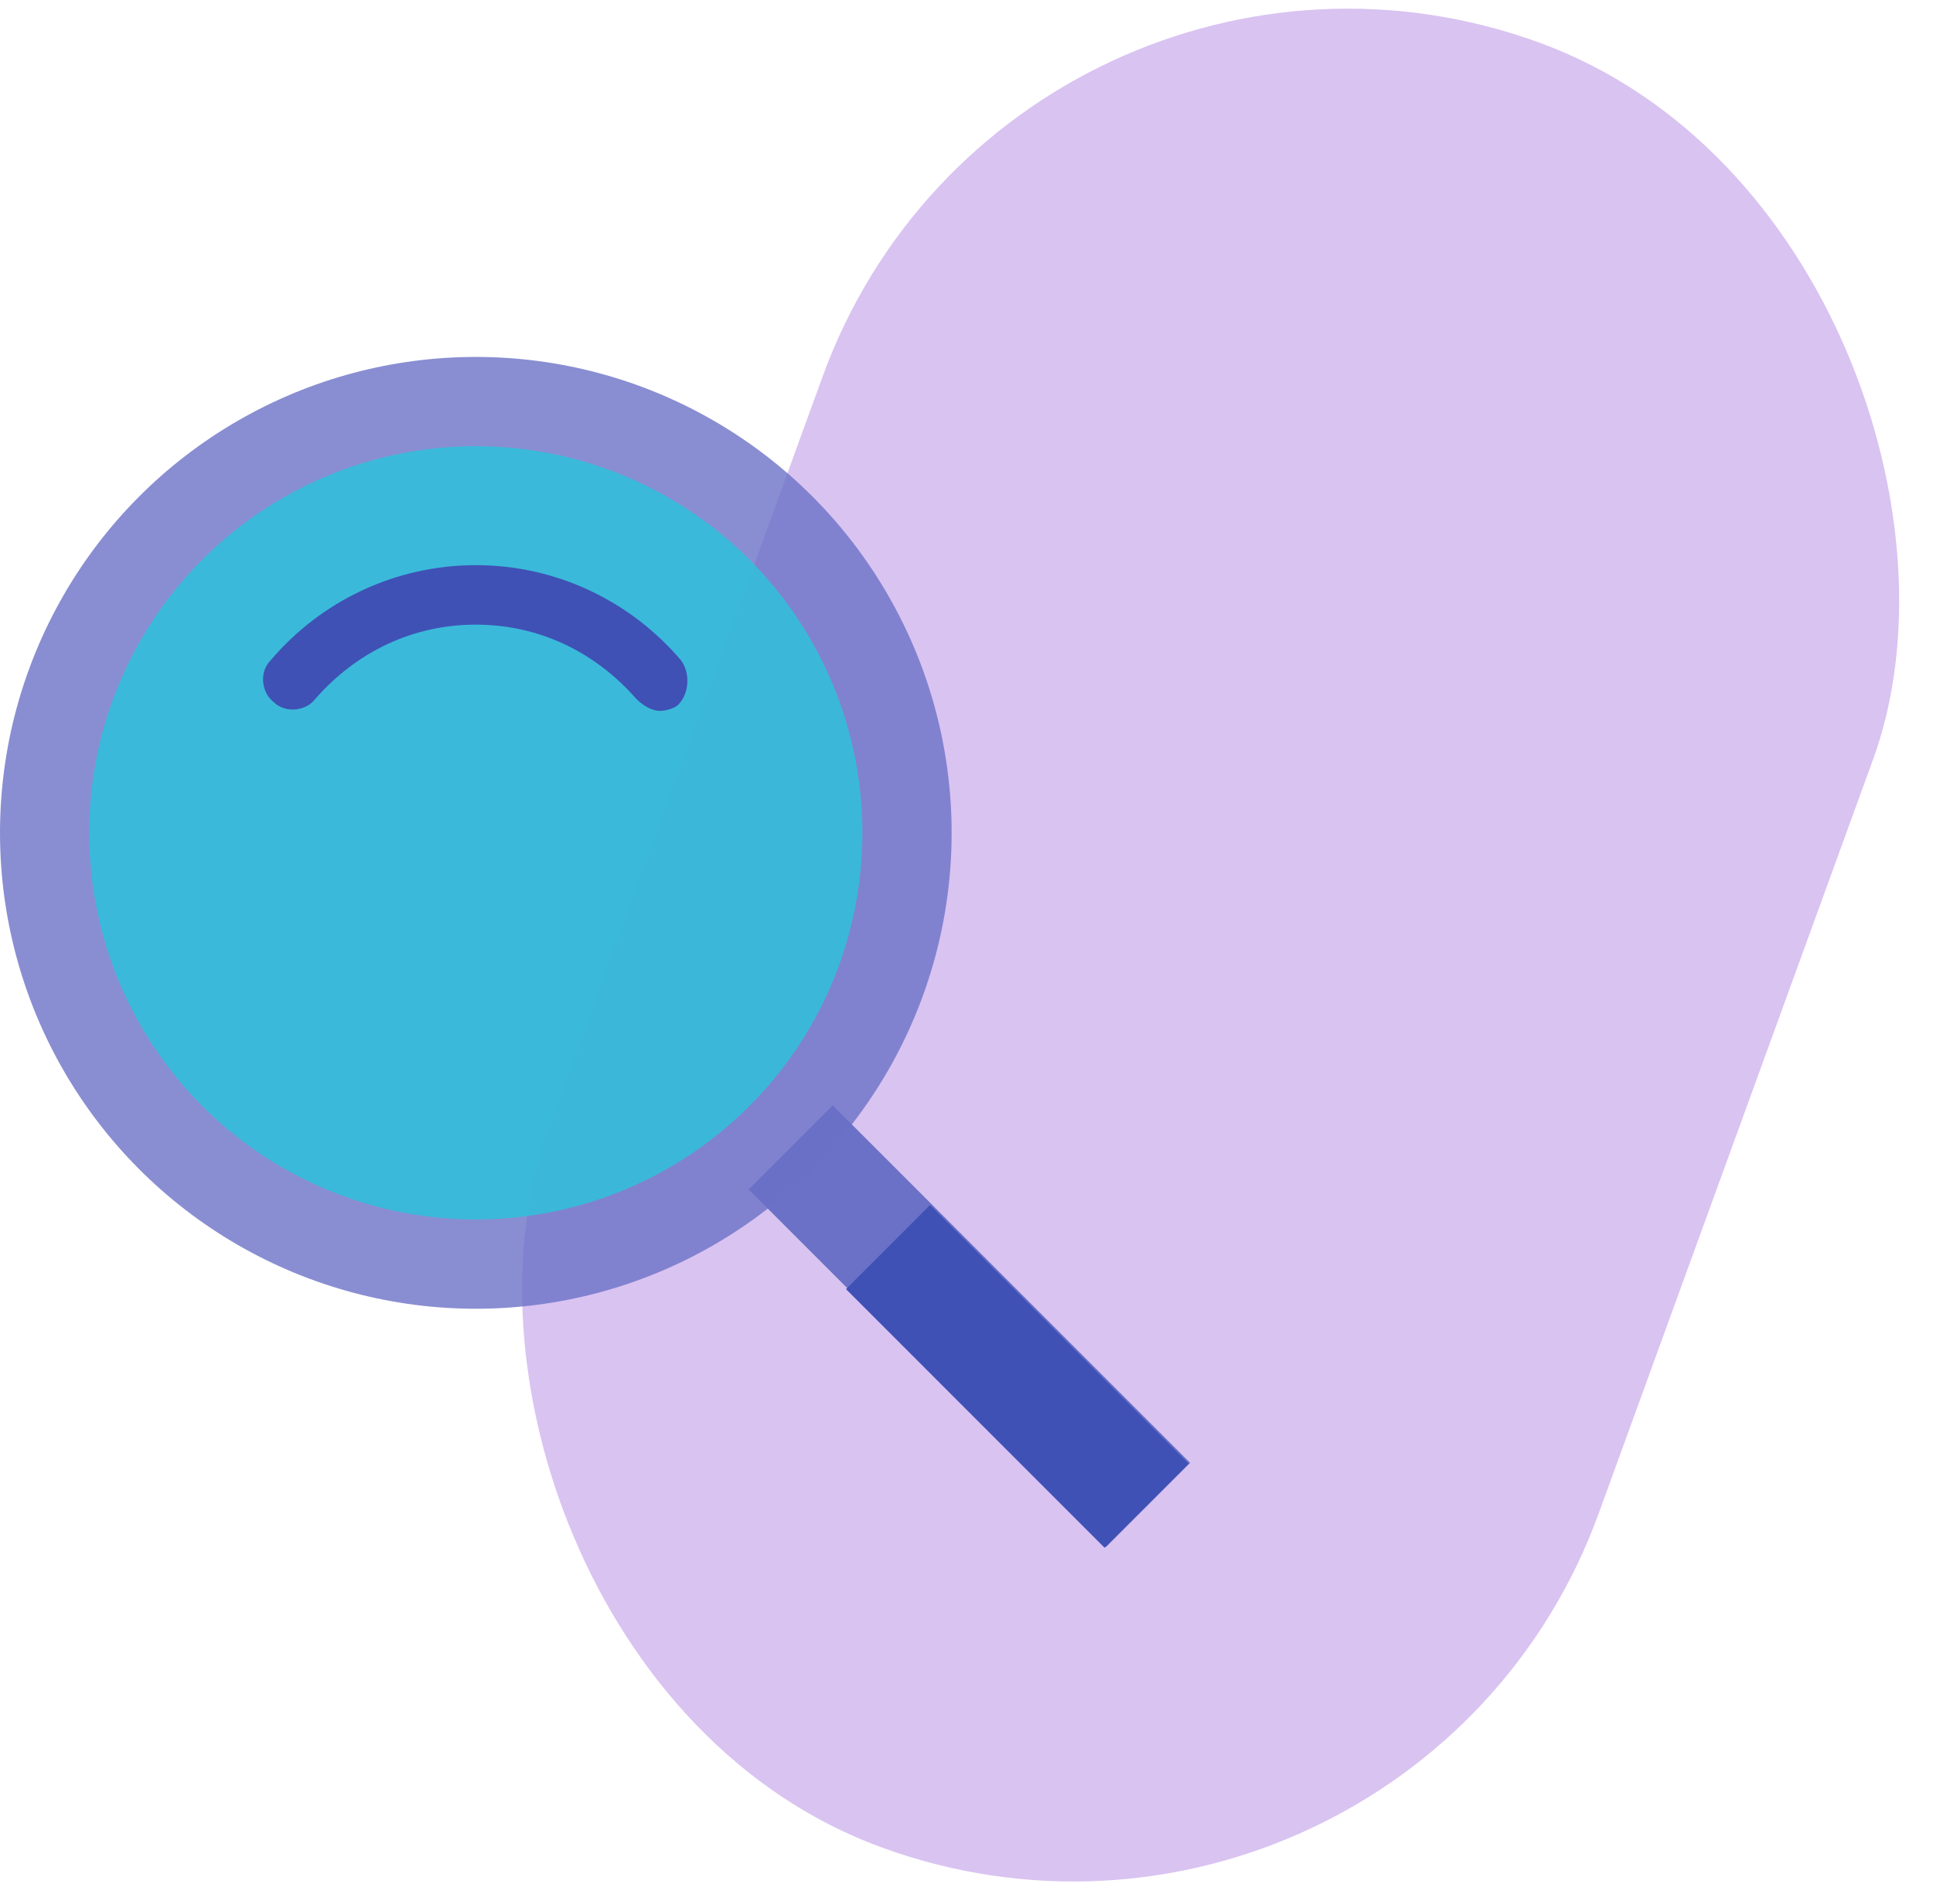
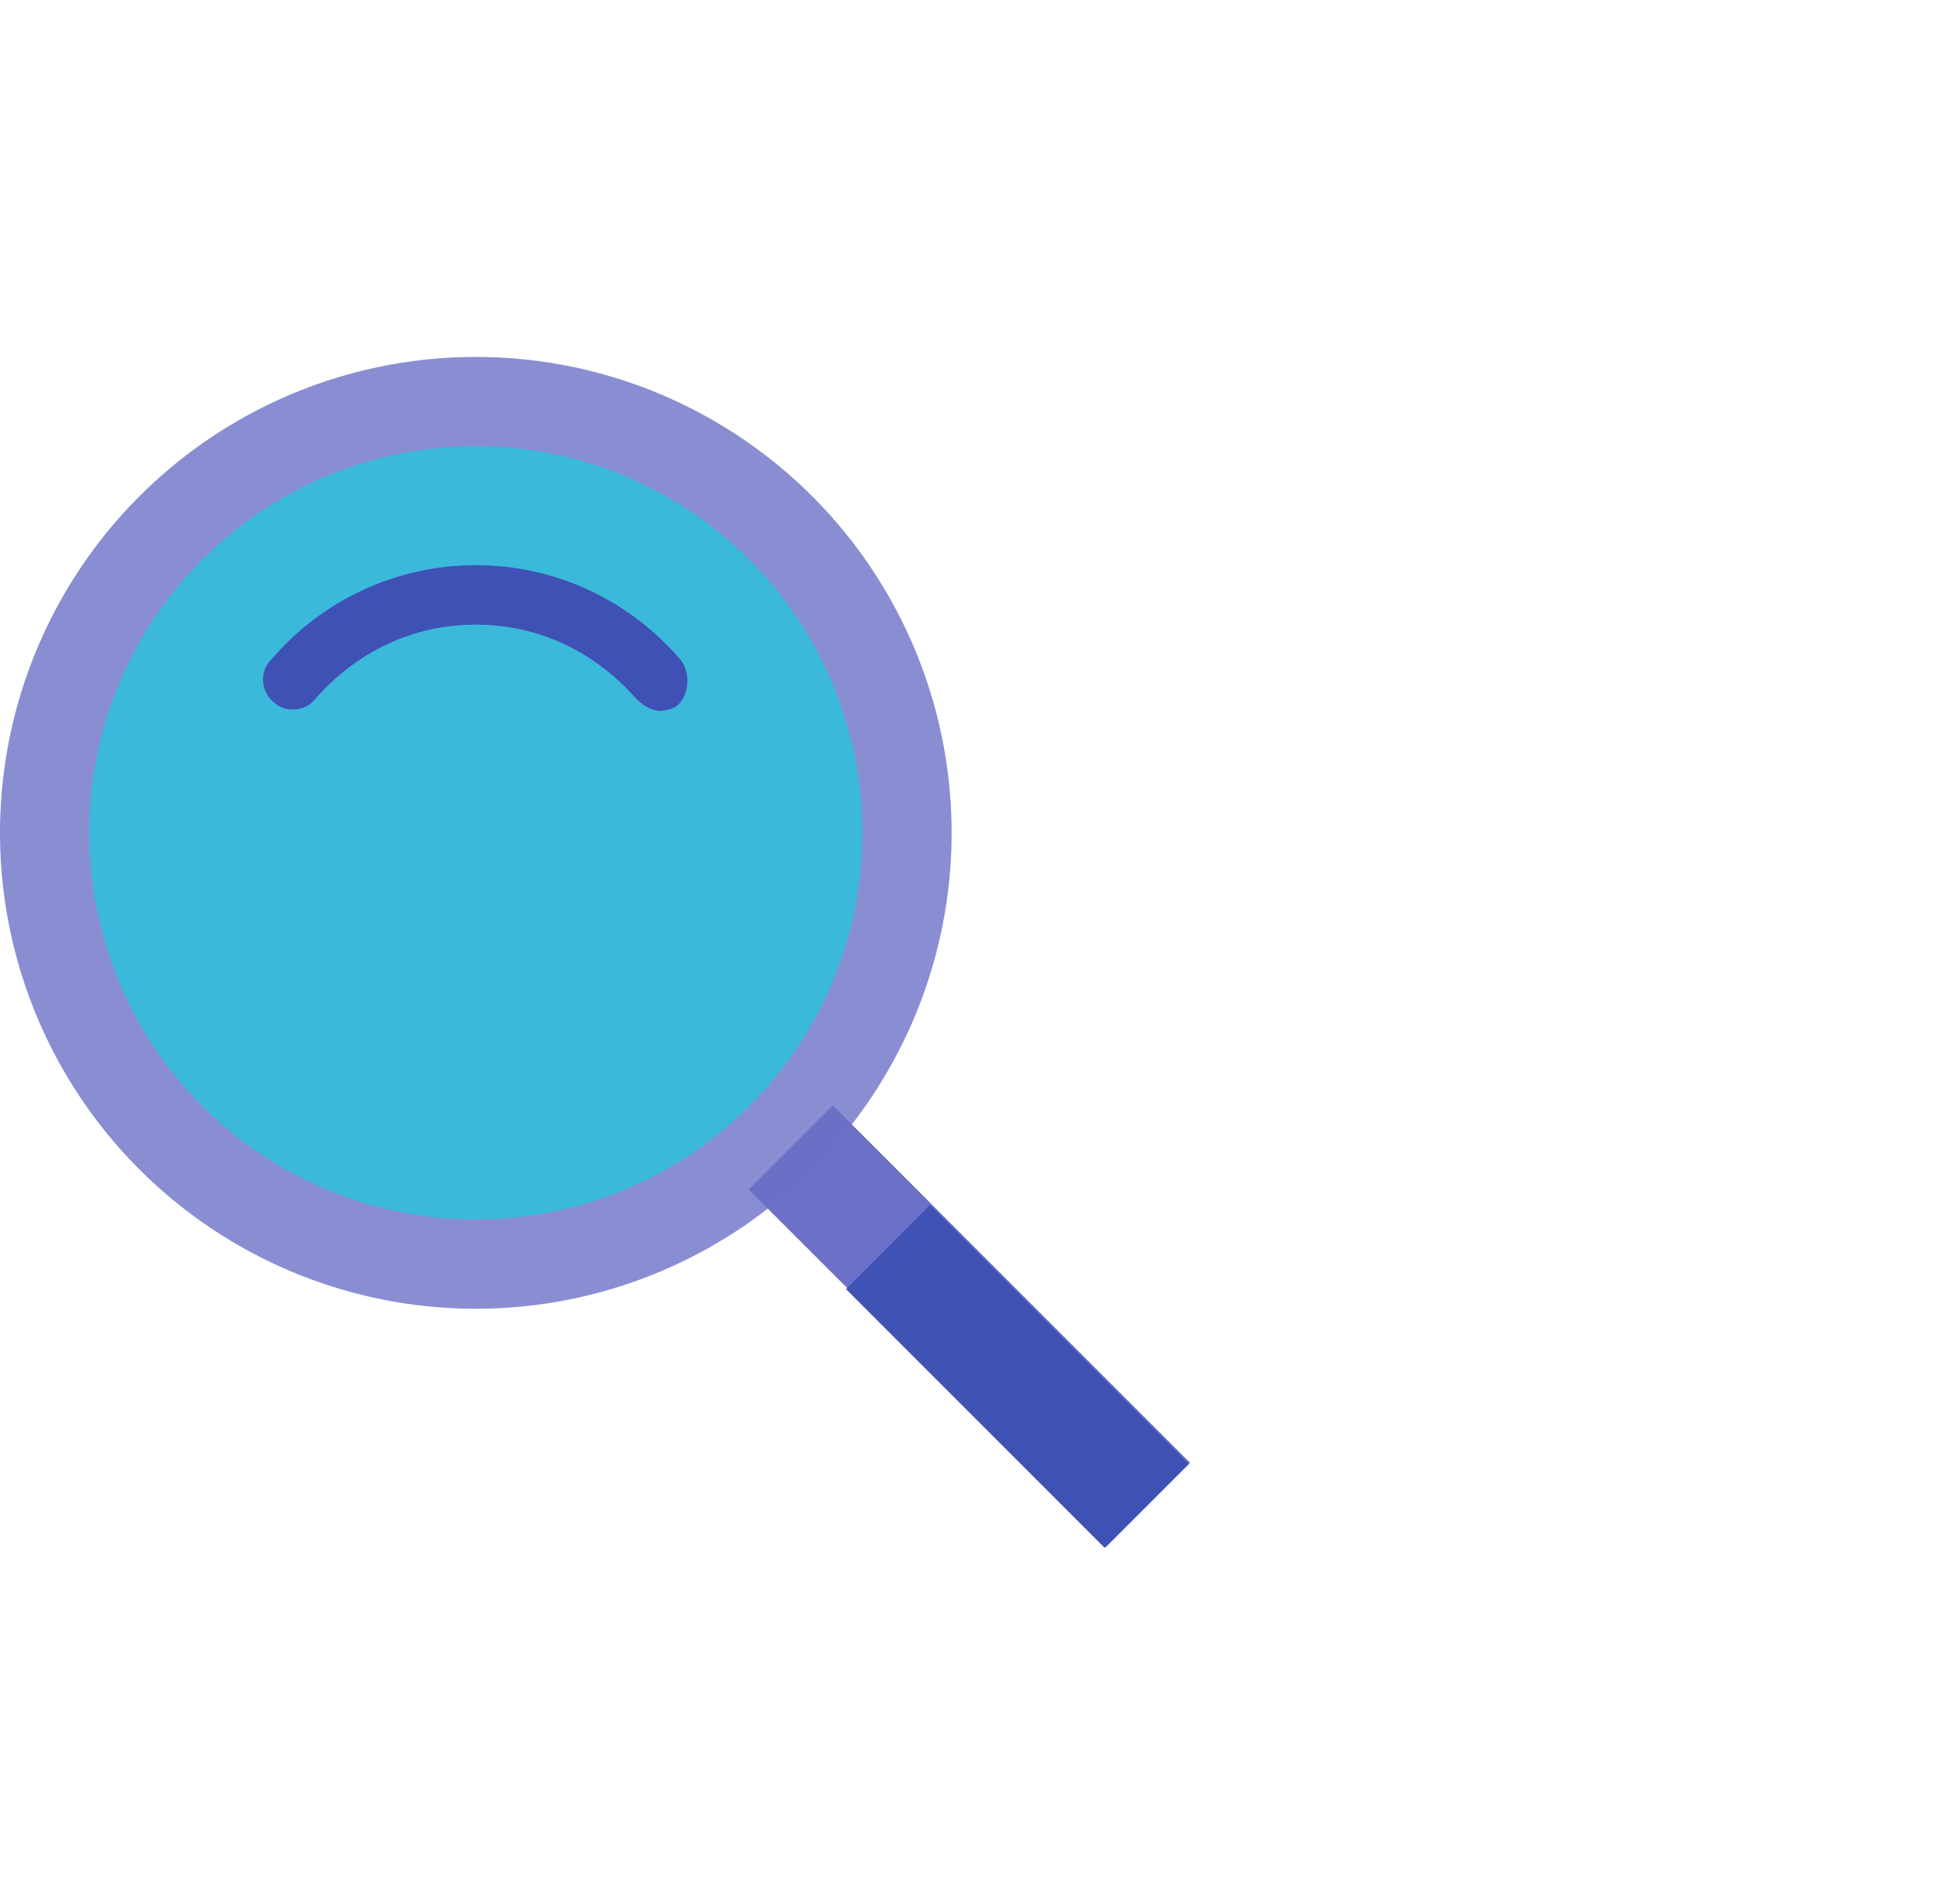
<svg xmlns="http://www.w3.org/2000/svg" width="65px" height="64px" viewBox="0 0 65 64" version="1.1">
  <title>icon-search</title>
  <desc>Created with Sketch.</desc>
  <defs />
  <g id="Page-1" stroke="none" stroke-width="1" fill="none" fill-rule="evenodd">
    <g id="Desktop-HD" transform="translate(-378, -303)" fill-rule="nonzero">
      <g id="icon-search" transform="translate(378, 298)">
-         <rect id="Mask" fill="#A16CDC" opacity="0.403" transform="translate(40.709, 36.773) rotate(20) translate(-40.709, -36.773) " x="21.911" y="4.482" width="37.596" height="64.582" rx="18.798" />
        <g id="search" transform="translate(0, 17)">
          <g id="Group" fill="#6A71C6">
            <rect id="Rectangle-path" transform="translate(32.598, 32.586) rotate(-45) translate(-32.598, -32.586) " x="30.599" y="24.087" width="3.999" height="16.997" />
            <circle id="Oval" fill-opacity="0.79" cx="16" cy="16" r="16" />
          </g>
          <rect id="Rectangle-path" fill="#3F51B5" transform="translate(34.211, 34.274) rotate(-45) translate(-34.211, -34.274) " x="32.211" y="28.125" width="3.999" height="12.298" />
          <circle id="Oval" fill-opacity="0.9" fill="#34BEDB" cx="16" cy="16" r="13" />
          <path d="M22.9,10.2 C21.2,8.2 18.7,7 16,7 C13.3,7 10.8,8.2 9.1,10.2 C8.7,10.6 8.8,11.3 9.2,11.6 C9.6,12 10.3,11.9 10.6,11.5 C12,9.9 13.9,9 16,9 C18.1,9 20,9.9 21.4,11.5 C21.6,11.7 21.9,11.9 22.2,11.9 C22.4,11.9 22.7,11.8 22.8,11.7 C23.2,11.3 23.2,10.6 22.9,10.2 Z" id="Shape" fill="#3F51B5" />
        </g>
      </g>
    </g>
  </g>
</svg>